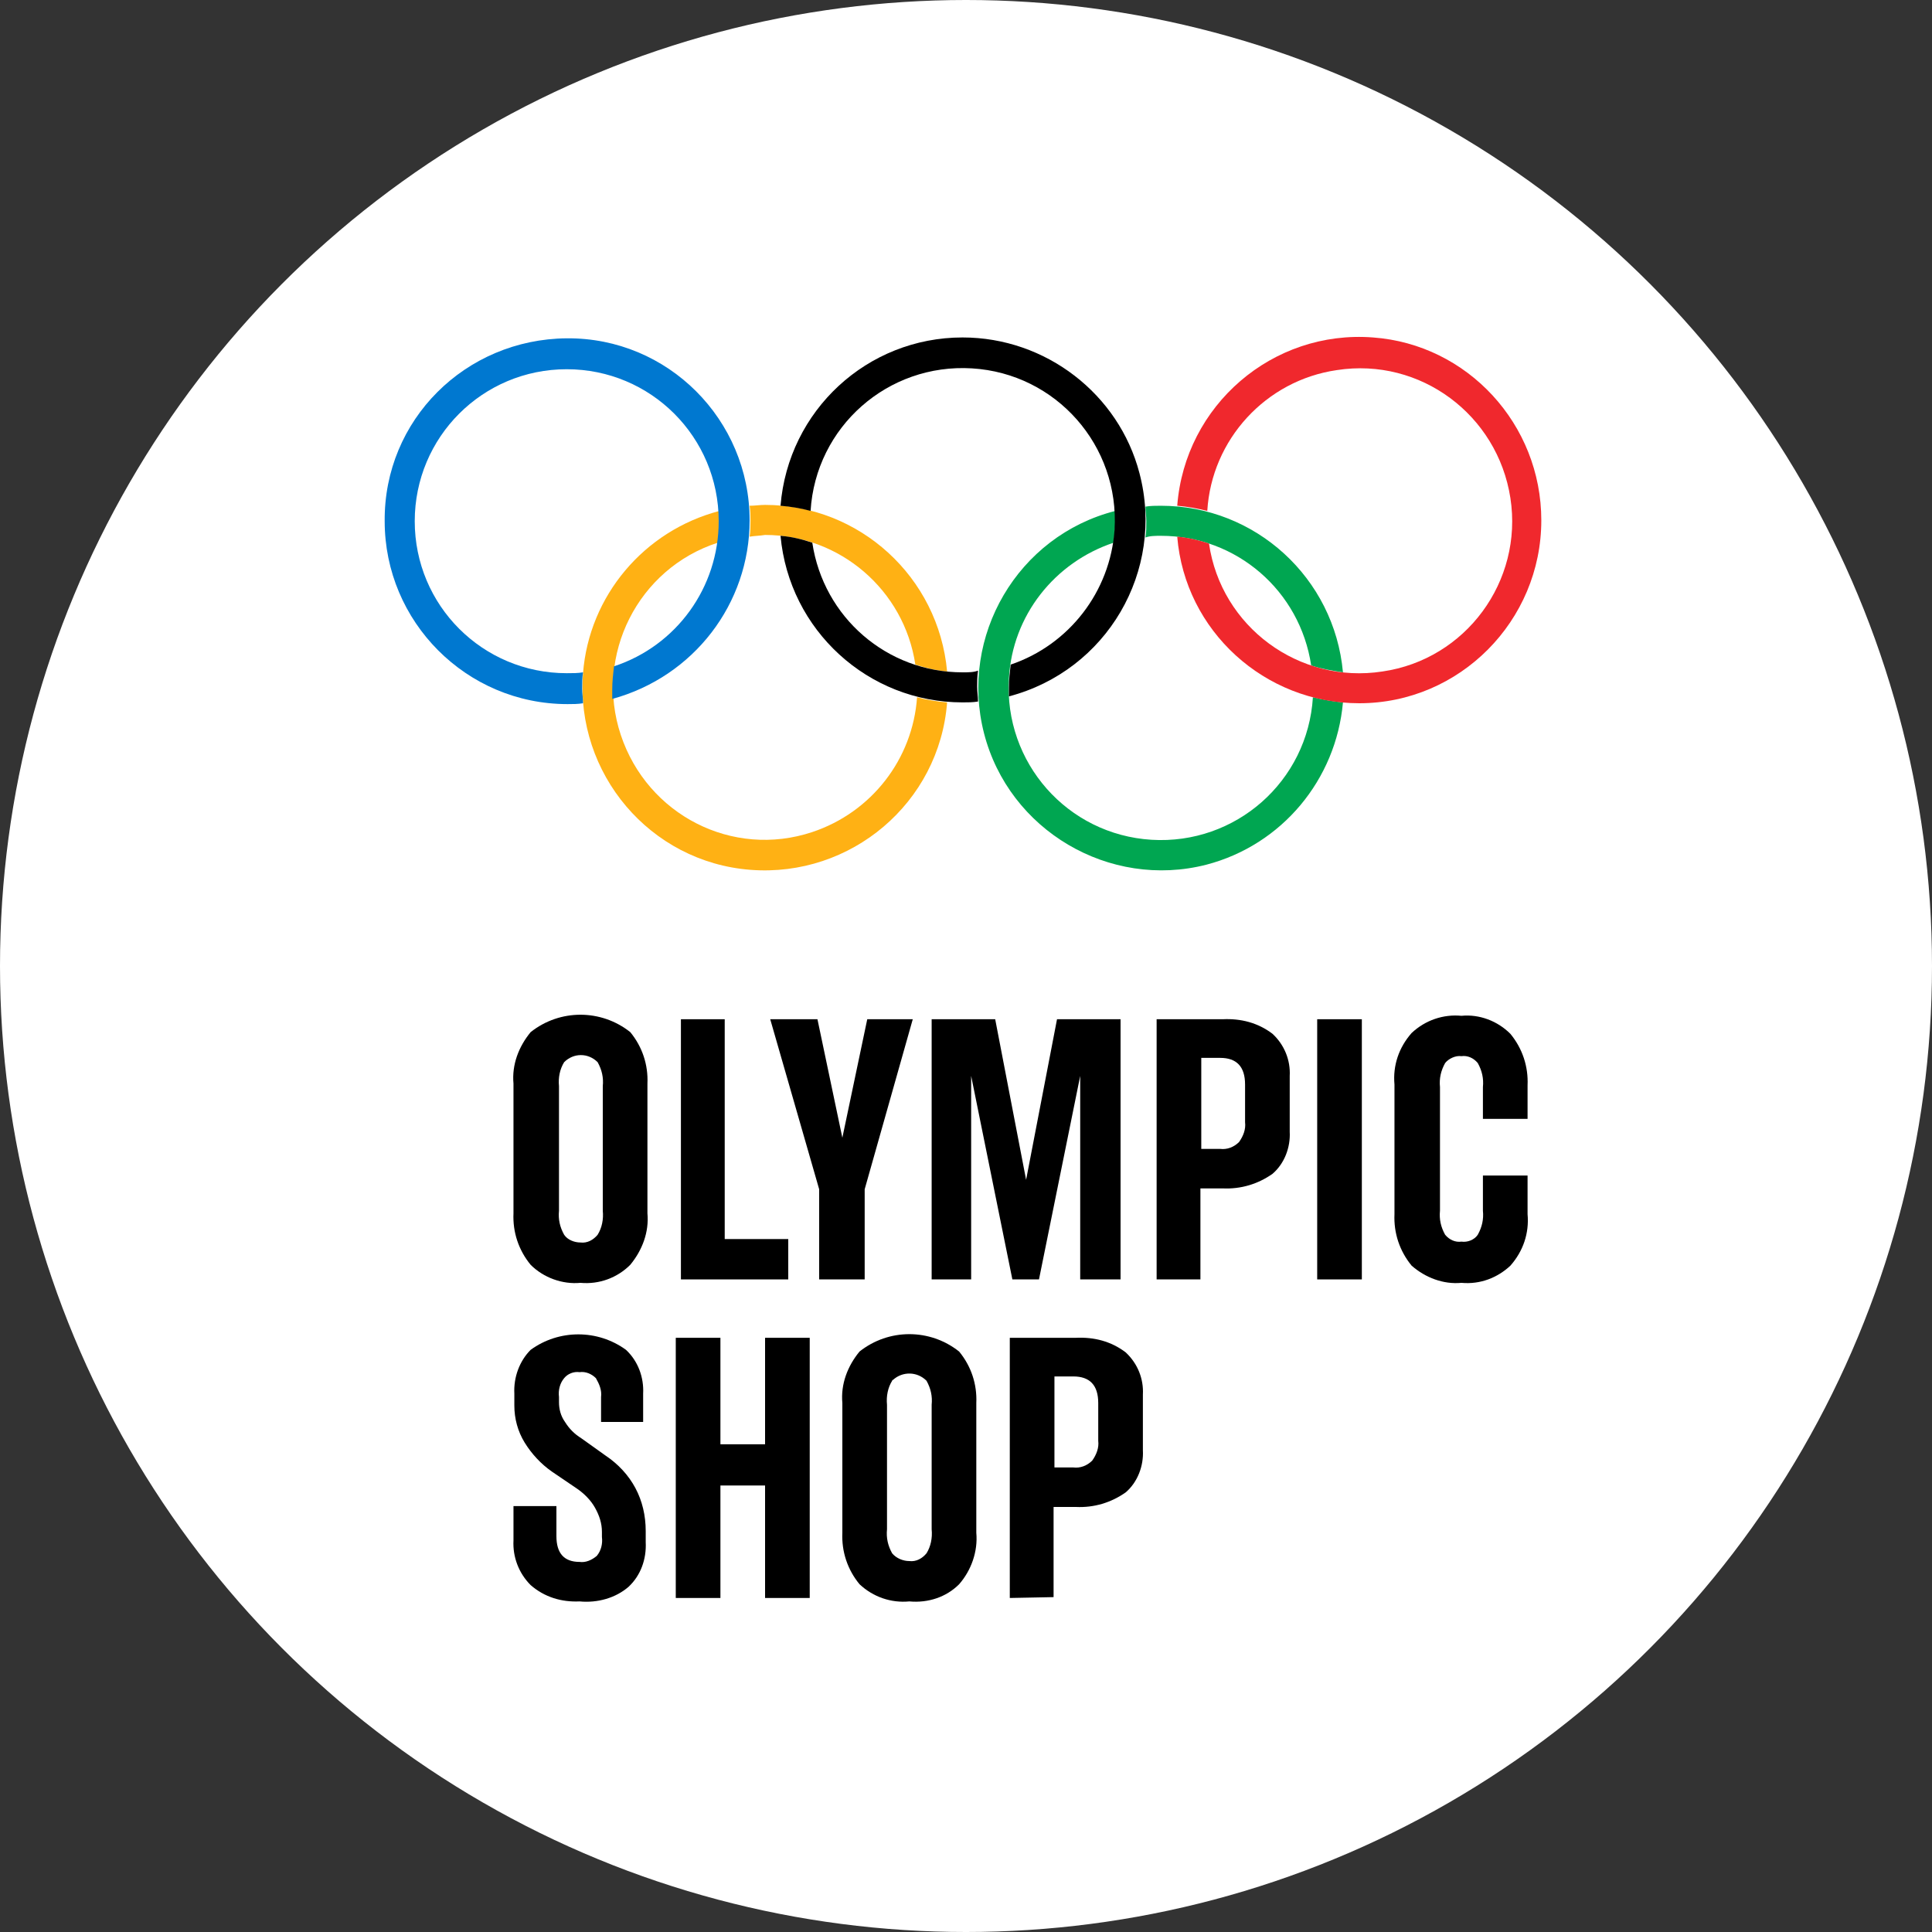
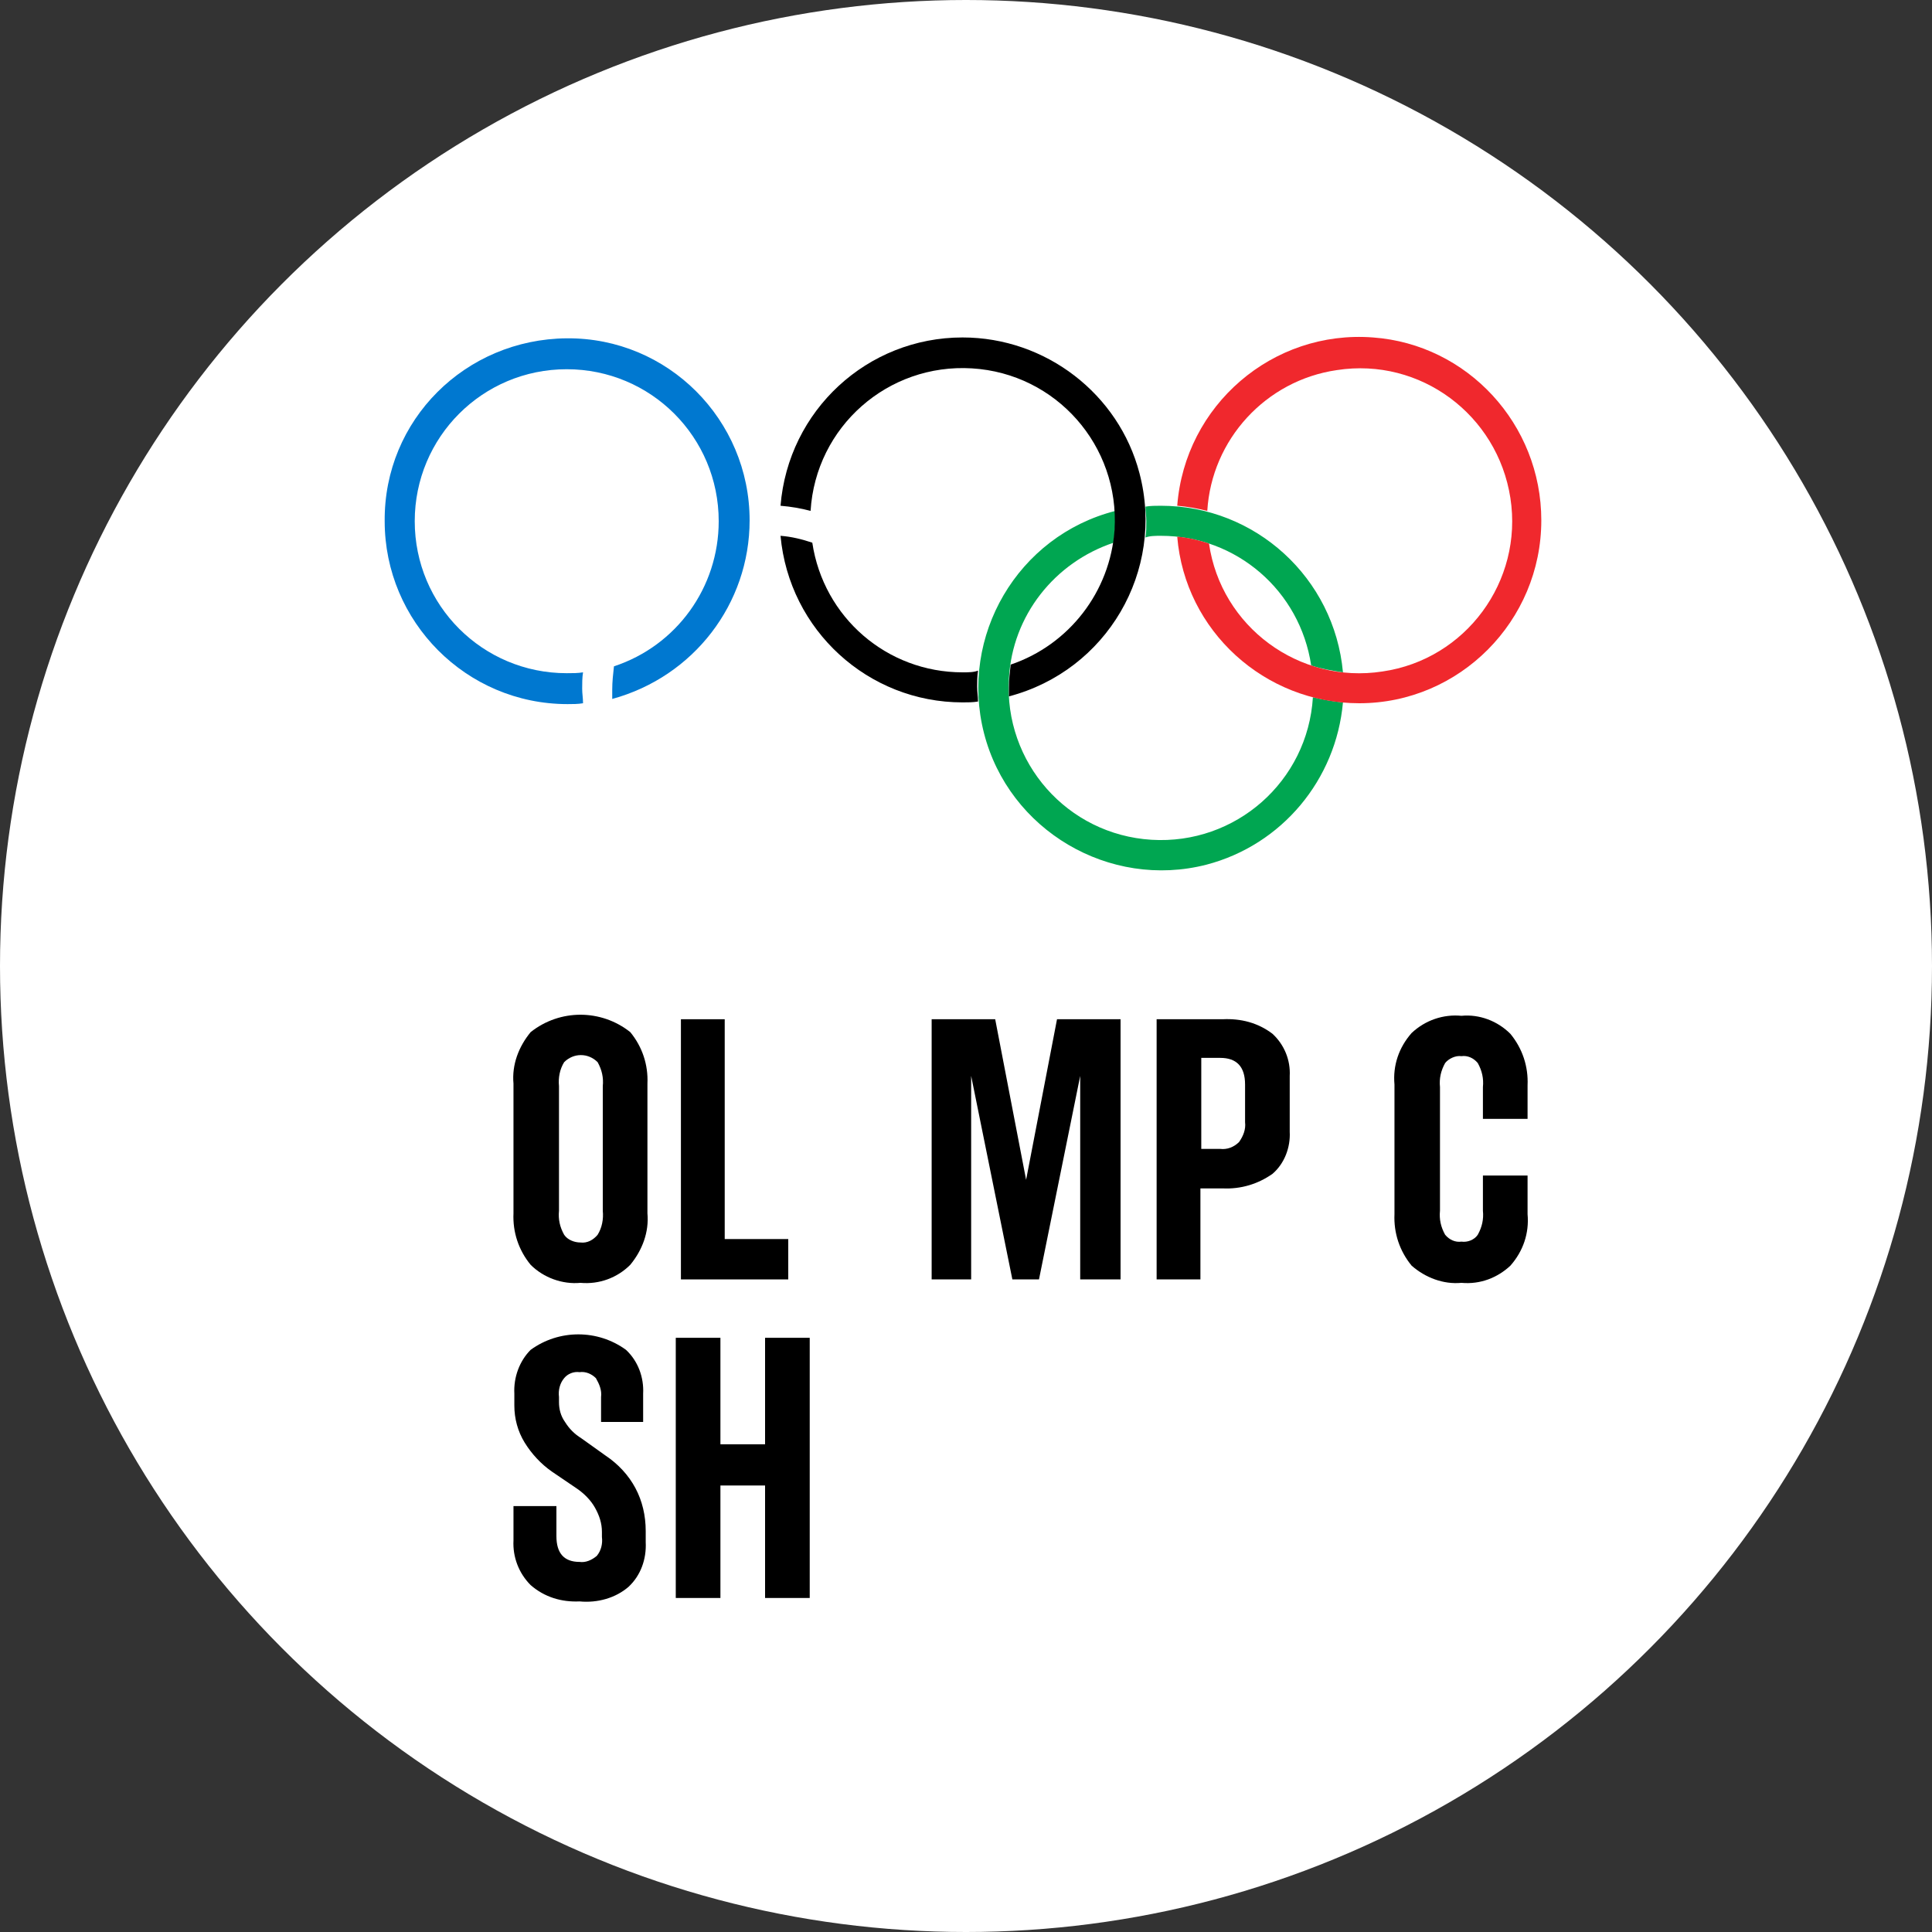
<svg xmlns="http://www.w3.org/2000/svg" version="1.1" x="0px" y="0px" viewBox="0 0 225 225" style="enable-background:new 0 0 225 225;" xml:space="preserve">
  <rect x="0" y="0" width="225" height="225" fill="#333333" stroke="none" />
  <style type="text/css">
	.st0{fill:#FFFFFF;}
	.st1{fill:#00A651;}
	.st2{fill:#FFB114;}
	.st3{fill:#F0282D;}
	.st4{fill:#0078D0;}
</style>
  <g id="Layer_2">
    <circle class="st0" cx="112.5" cy="112.5" r="112.5" />
  </g>
  <g id="Layer_1">
    <path class="st1" d="M135.2,62.4c8.8,0,16.2,6.4,17.5,15.1c1.2,0.4,2.4,0.6,3.7,0.8c-1-11-10.2-19.4-21.2-19.4   c-0.6,0-1.2,0-1.8,0.1c0,0.6,0.1,1.1,0.1,1.7s0,1.3-0.1,1.9C133.9,62.4,134.6,62.4,135.2,62.4 M152.9,81.2   c-0.6,9.8-9,17.2-18.8,16.6c-9.8-0.6-17.2-9-16.6-18.8c0.4-7.3,5.3-13.5,12.2-15.8c0.1-0.9,0.2-1.8,0.2-2.6c0-0.4,0-0.7,0-1.1   c-11.4,2.9-18.2,14.6-15.3,25.9s14.6,18.2,25.9,15.3c8.8-2.3,15.1-9.9,15.9-18.9C155.3,81.7,154.1,81.5,152.9,81.2" />
-     <path class="st2" d="M87.3,62.5c0.1-0.6,0.1-1.2,0.1-1.9c0-0.6,0-1.1-0.1-1.7c0.6,0,1.2-0.1,1.8-0.1c11,0,20.2,8.4,21.2,19.4   c-1.2-0.1-2.5-0.4-3.7-0.8c-1.3-8.7-8.8-15.1-17.5-15.1C88.5,62.4,87.9,62.4,87.3,62.5 M110.3,81.8c-0.9,11.7-11.2,20.4-22.9,19.5   c-11.7-0.9-20.4-11.2-19.5-22.9c0.7-9,7.1-16.6,15.9-18.9c0,0.4,0,0.7,0,1.1c0,0.9-0.1,1.8-0.2,2.6c-9.3,3-14.4,13.1-11.3,22.4   S85.3,100,94.6,96.9c6.9-2.3,11.7-8.5,12.2-15.7C107.9,81.5,109.1,81.7,110.3,81.8" />
    <path class="st3" d="M179.5,60.6c0,11.7-9.5,21.3-21.2,21.3c-11,0-20.3-8.4-21.2-19.4c1.2,0.1,2.5,0.4,3.7,0.8   c1.4,9.7,10.5,16.4,20.2,14.9c9.7-1.4,16.4-10.5,14.9-20.2s-10.5-16.4-20.2-14.9c-8.3,1.2-14.6,8.1-15.1,16.4   c-1.2-0.3-2.3-0.5-3.5-0.6c0.9-11.7,11.1-20.5,22.8-19.6C170.9,40.1,179.5,49.4,179.5,60.6" />
    <path d="M112.1,39.3c-11.1,0-20.3,8.5-21.2,19.6c1.2,0.1,2.4,0.3,3.5,0.6c0.6-9.8,9-17.2,18.8-16.6c9.8,0.6,17.2,9,16.6,18.8   c-0.5,7.2-5.3,13.4-12.1,15.7c-0.1,0.9-0.2,1.8-0.2,2.6c0,0.4,0,0.7,0,1.1c11.4-3,18.2-14.6,15.2-26   C130.3,45.9,121.8,39.3,112.1,39.3 M112.1,78.3c-8.8,0-16.2-6.4-17.5-15.1c-1.2-0.4-2.4-0.7-3.7-0.8c1,11,10.2,19.4,21.2,19.4   c0.6,0,1.2,0,1.8-0.1c0-0.6-0.1-1.1-0.1-1.7s0-1.2,0.1-1.9C113.4,78.3,112.8,78.3,112.1,78.3" />
    <path class="st4" d="M87.3,60.6c0-11.7-9.5-21.3-21.3-21.2s-21.3,9.5-21.2,21.3c0,11.7,9.5,21.3,21.3,21.3c0.6,0,1.2,0,1.8-0.1   c0-0.6-0.1-1.1-0.1-1.7s0-1.3,0.1-1.9c-0.6,0.1-1.2,0.1-1.9,0.1c-9.8,0-17.7-7.9-17.7-17.7s7.9-17.7,17.7-17.7   c9.8,0,17.7,7.9,17.7,17.7c0,7.7-4.9,14.5-12.2,16.9c-0.1,0.9-0.2,1.8-0.2,2.7c0,0.4,0,0.7,0,1.1C80.8,78.8,87.3,70.3,87.3,60.6" />
    <g>
      <path d="M67.6,149.4c-2.1,0.2-4.3-0.6-5.8-2.1c-1.4-1.7-2.1-3.8-2-6v-15.1c-0.2-2.2,0.6-4.3,2-6c3.4-2.7,8.2-2.7,11.6,0    c1.4,1.7,2.1,3.8,2,6v15.1c0.2,2.2-0.6,4.3-2,6C71.9,148.8,69.8,149.6,67.6,149.4z M67.6,144.7c0.8,0.1,1.5-0.3,2-0.9    c0.5-0.8,0.7-1.8,0.6-2.8v-14.5c0.1-1-0.1-1.9-0.6-2.8c-1.1-1.1-2.8-1.1-3.9,0c0,0,0,0,0,0c-0.5,0.8-0.7,1.8-0.6,2.8V141    c-0.1,1,0.1,1.9,0.6,2.8C66.1,144.4,66.9,144.7,67.6,144.7z" />
      <path d="M79.3,149v-30.3h5.1v25.6h7.4v4.7H79.3z" />
-       <path d="M95.4,149v-10.5l-5.7-19.8h5.5l2.9,13.8l2.9-13.8h5.3l-5.6,19.8V149H95.4z" />
      <path d="M108.5,149v-30.3h7.4l3.6,18.7l3.6-18.7h7.4V149h-4.7v-23.7l-4.8,23.7h-3.1l-4.8-23.7V149H108.5z" />
      <path d="M134.7,149v-30.3h7.7c2.1-0.1,4.1,0.4,5.8,1.7c1.4,1.3,2.1,3.1,2,4.9v6.5c0.1,1.8-0.6,3.7-2,4.9c-1.7,1.2-3.7,1.8-5.8,1.7    h-2.6v10.6L134.7,149z M142.1,133.8c0.8,0.1,1.6-0.2,2.2-0.8c0.5-0.7,0.8-1.5,0.7-2.3v-4.4c0-2.1-1-3.1-2.9-3.1h-2.2v10.6    L142.1,133.8z" />
-       <path d="M153.4,149v-30.3h5.2V149H153.4z" />
      <path d="M170.2,149.4c-2.1,0.2-4.2-0.6-5.8-2c-1.4-1.7-2.1-3.8-2-6v-15.1c-0.2-2.2,0.5-4.3,2-6c1.6-1.5,3.7-2.2,5.8-2    c2.1-0.2,4.2,0.6,5.7,2.1c1.4,1.7,2.1,3.8,2,6v3.9h-5.2v-3.7c0.1-1-0.1-1.9-0.6-2.8c-0.5-0.6-1.2-0.9-1.9-0.8    c-0.7-0.1-1.5,0.3-1.9,0.8c-0.5,0.9-0.7,1.8-0.6,2.8V141c-0.1,1,0.1,1.9,0.6,2.8c0.5,0.6,1.2,0.9,1.9,0.8c0.7,0.1,1.5-0.2,1.9-0.8    c0.5-0.9,0.7-1.8,0.6-2.8v-4.1h5.2v4.5c0.2,2.2-0.5,4.3-2,6C174.4,148.8,172.4,149.6,170.2,149.4z" />
      <path d="M67.5,186.5c-2.1,0.1-4.1-0.5-5.7-1.9c-1.4-1.4-2.1-3.3-2-5.2v-4h5v3.5c0,2,0.9,3,2.7,3c0.7,0.1,1.4-0.2,2-0.7    c0.5-0.6,0.7-1.4,0.6-2.2v-0.6c0-1-0.3-1.9-0.8-2.8c-0.5-0.9-1.3-1.7-2.2-2.3l-2.8-1.9c-1.3-0.9-2.4-2.1-3.2-3.4    c-0.8-1.3-1.2-2.8-1.2-4.3v-1.4c-0.1-1.9,0.6-3.8,1.9-5.1c3.3-2.4,7.8-2.4,11.1,0c1.4,1.3,2.1,3.2,2,5.1v3.3h-4.9v-2.9    c0.1-0.8-0.2-1.5-0.6-2.2c-0.5-0.5-1.2-0.8-1.9-0.7c-0.7-0.1-1.4,0.2-1.8,0.7c-0.5,0.6-0.7,1.4-0.6,2.2v0.6c0,0.8,0.2,1.6,0.7,2.3    c0.5,0.8,1.1,1.4,1.9,1.9l2.8,2c1.5,1,2.7,2.3,3.5,3.8c0.8,1.5,1.2,3.2,1.2,5v1.3c0.1,2-0.6,3.9-2,5.2    C71.7,186.1,69.6,186.7,67.5,186.5z" />
      <path d="M78.7,186.1v-30.3h5.2v12.4h5.2v-12.4h5.2v30.3h-5.2V173h-5.2v13.1H78.7z" />
-       <path d="M105.9,186.5c-2.1,0.2-4.2-0.5-5.8-2c-1.4-1.7-2.1-3.8-2-6v-15.1c-0.2-2.2,0.6-4.3,2-6c3.4-2.7,8.2-2.7,11.6,0    c1.4,1.7,2.1,3.8,2,6v15.1c0.2,2.2-0.6,4.4-2,6C110.2,186,108.1,186.7,105.9,186.5z M105.9,181.8c0.8,0.1,1.5-0.3,2-0.9    c0.5-0.8,0.7-1.8,0.6-2.8v-14.5c0.1-1-0.1-1.9-0.6-2.8c-1.1-1.1-2.8-1.1-3.9-0.1c0,0-0.1,0-0.1,0.1c-0.5,0.8-0.7,1.8-0.6,2.8v14.5    c-0.1,1,0.1,1.9,0.6,2.8C104.4,181.5,105.2,181.8,105.9,181.8z" />
-       <path d="M117.6,186.1v-30.3h7.7c2.1-0.1,4.1,0.4,5.8,1.7c1.4,1.3,2.1,3.1,2,4.9v6.5c0.1,1.8-0.6,3.7-2,4.9    c-1.7,1.2-3.7,1.8-5.8,1.7h-2.6V186L117.6,186.1z M125,170.9c0.8,0.1,1.6-0.2,2.2-0.8c0.5-0.7,0.8-1.5,0.7-2.3v-4.4    c0-2.1-1-3.1-2.9-3.1h-2.2v10.6H125z" />
    </g>
  </g>
</svg>